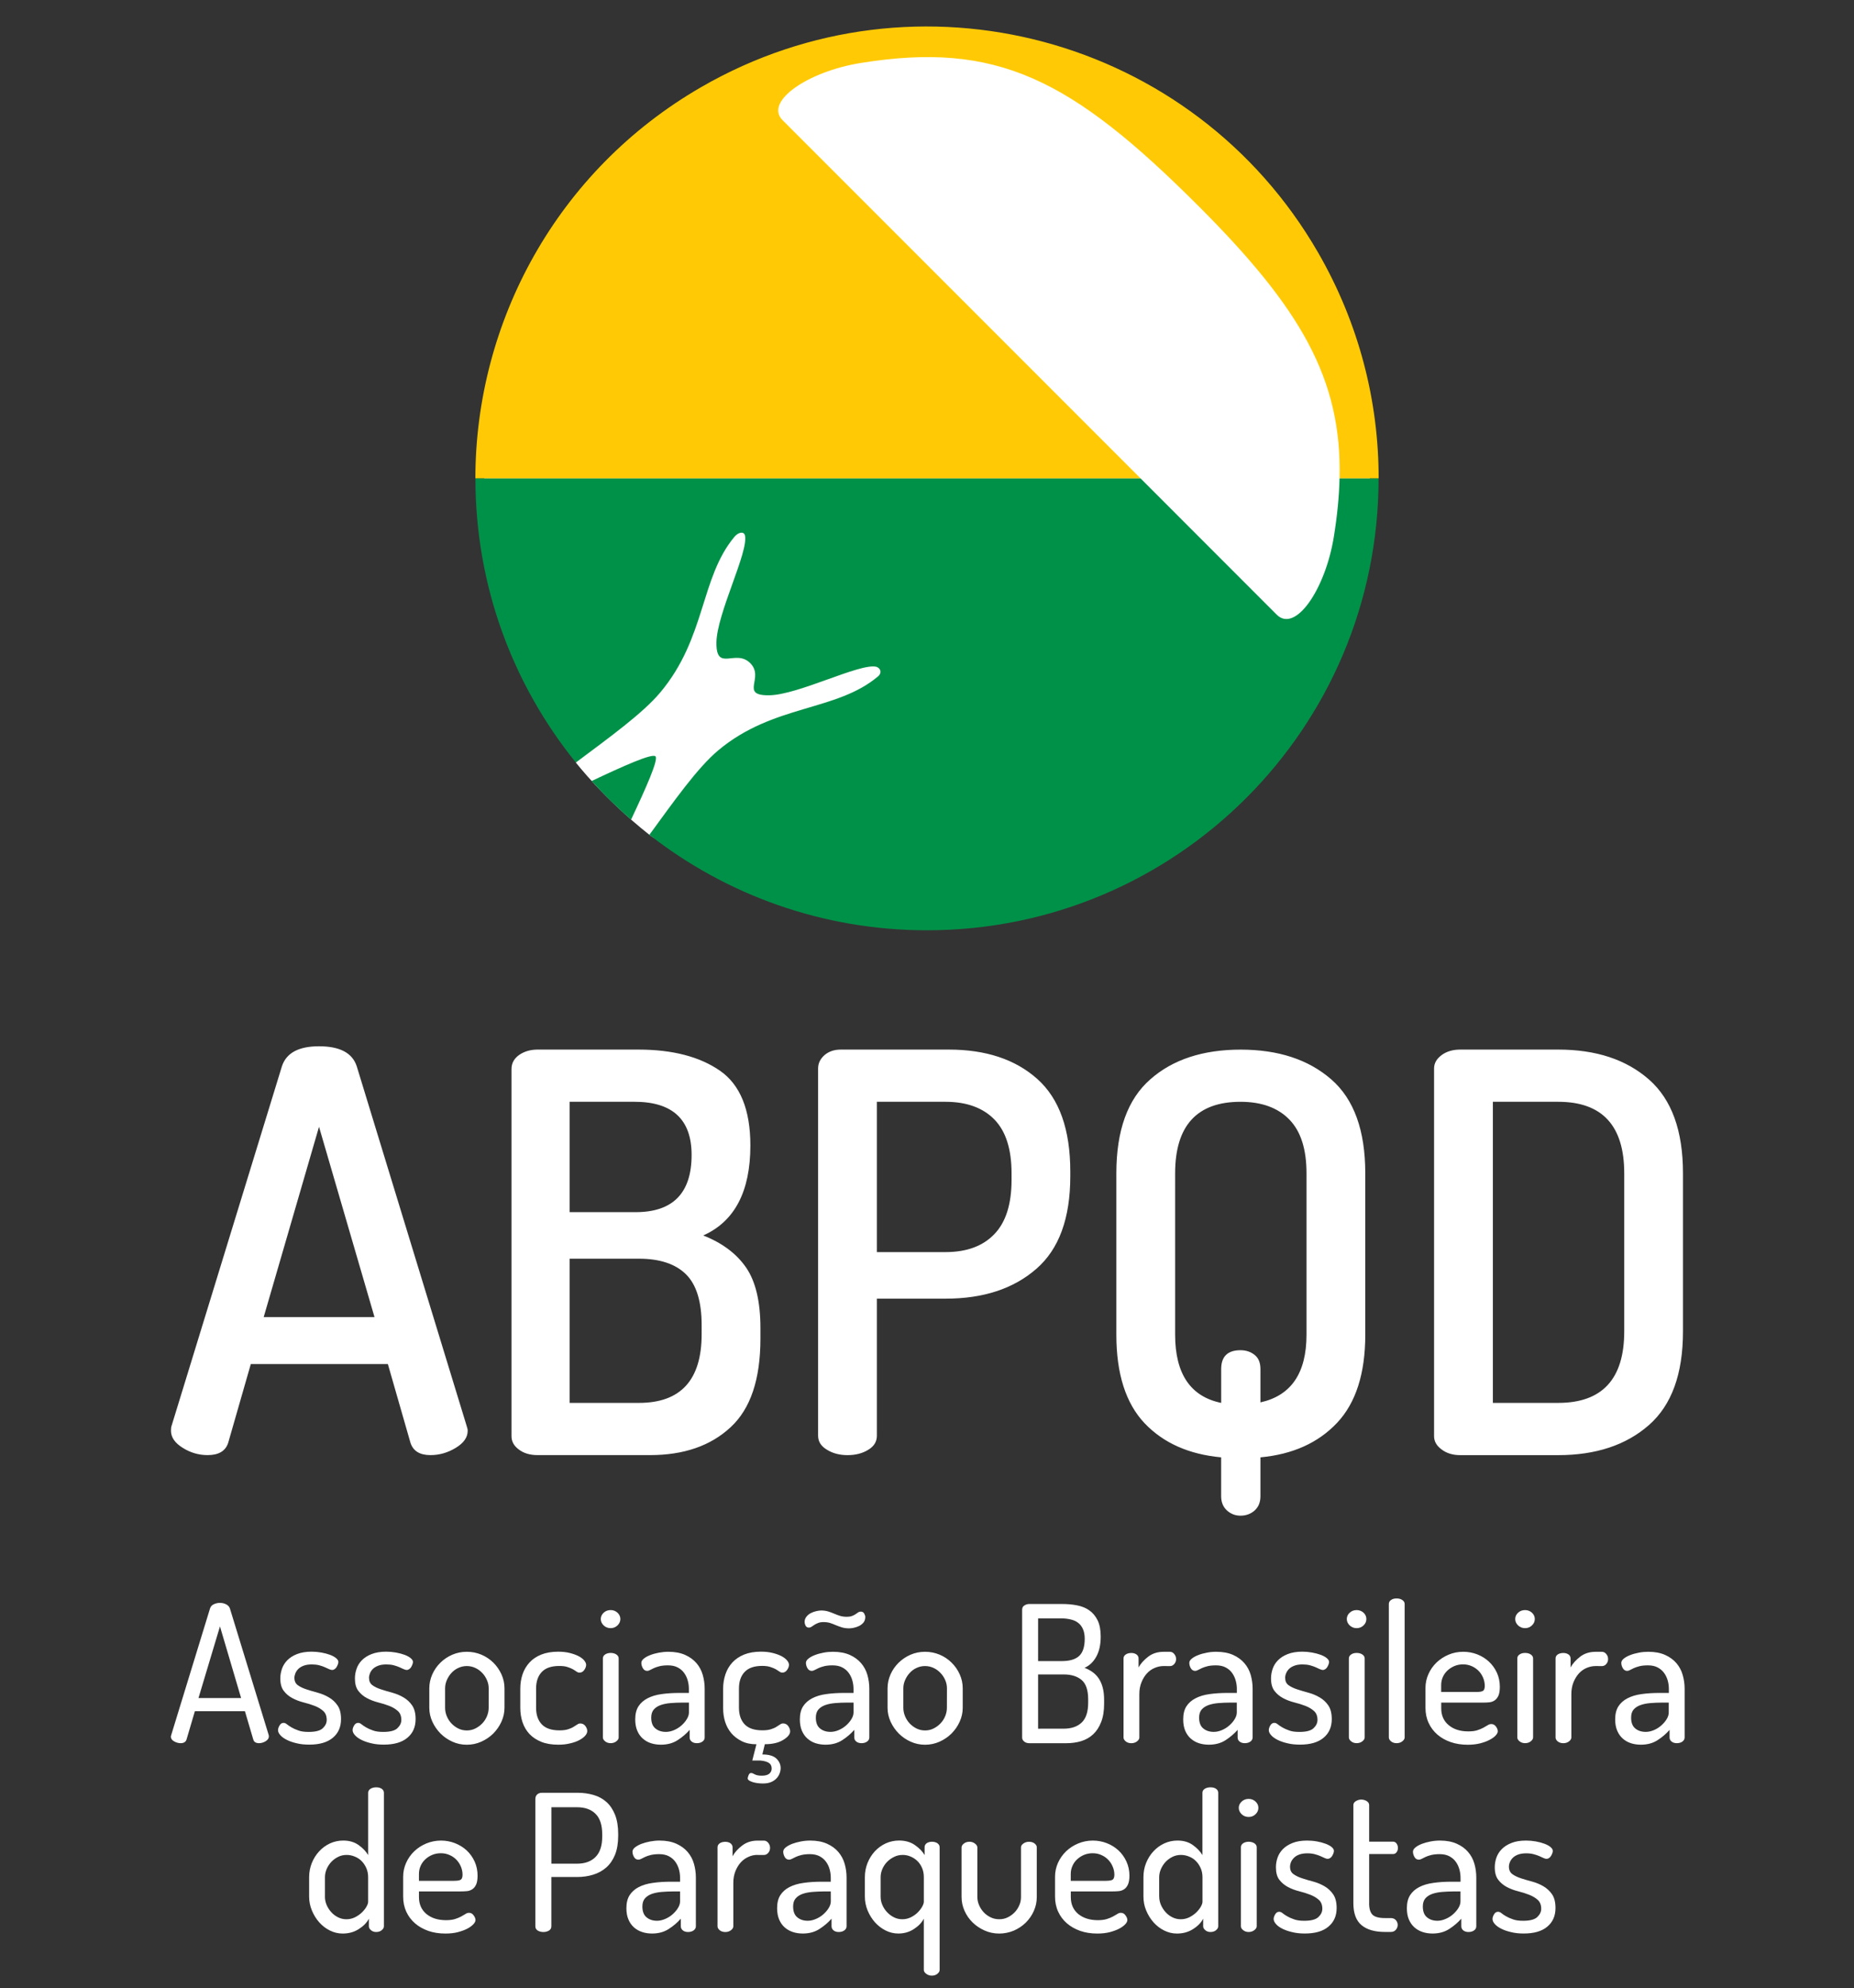
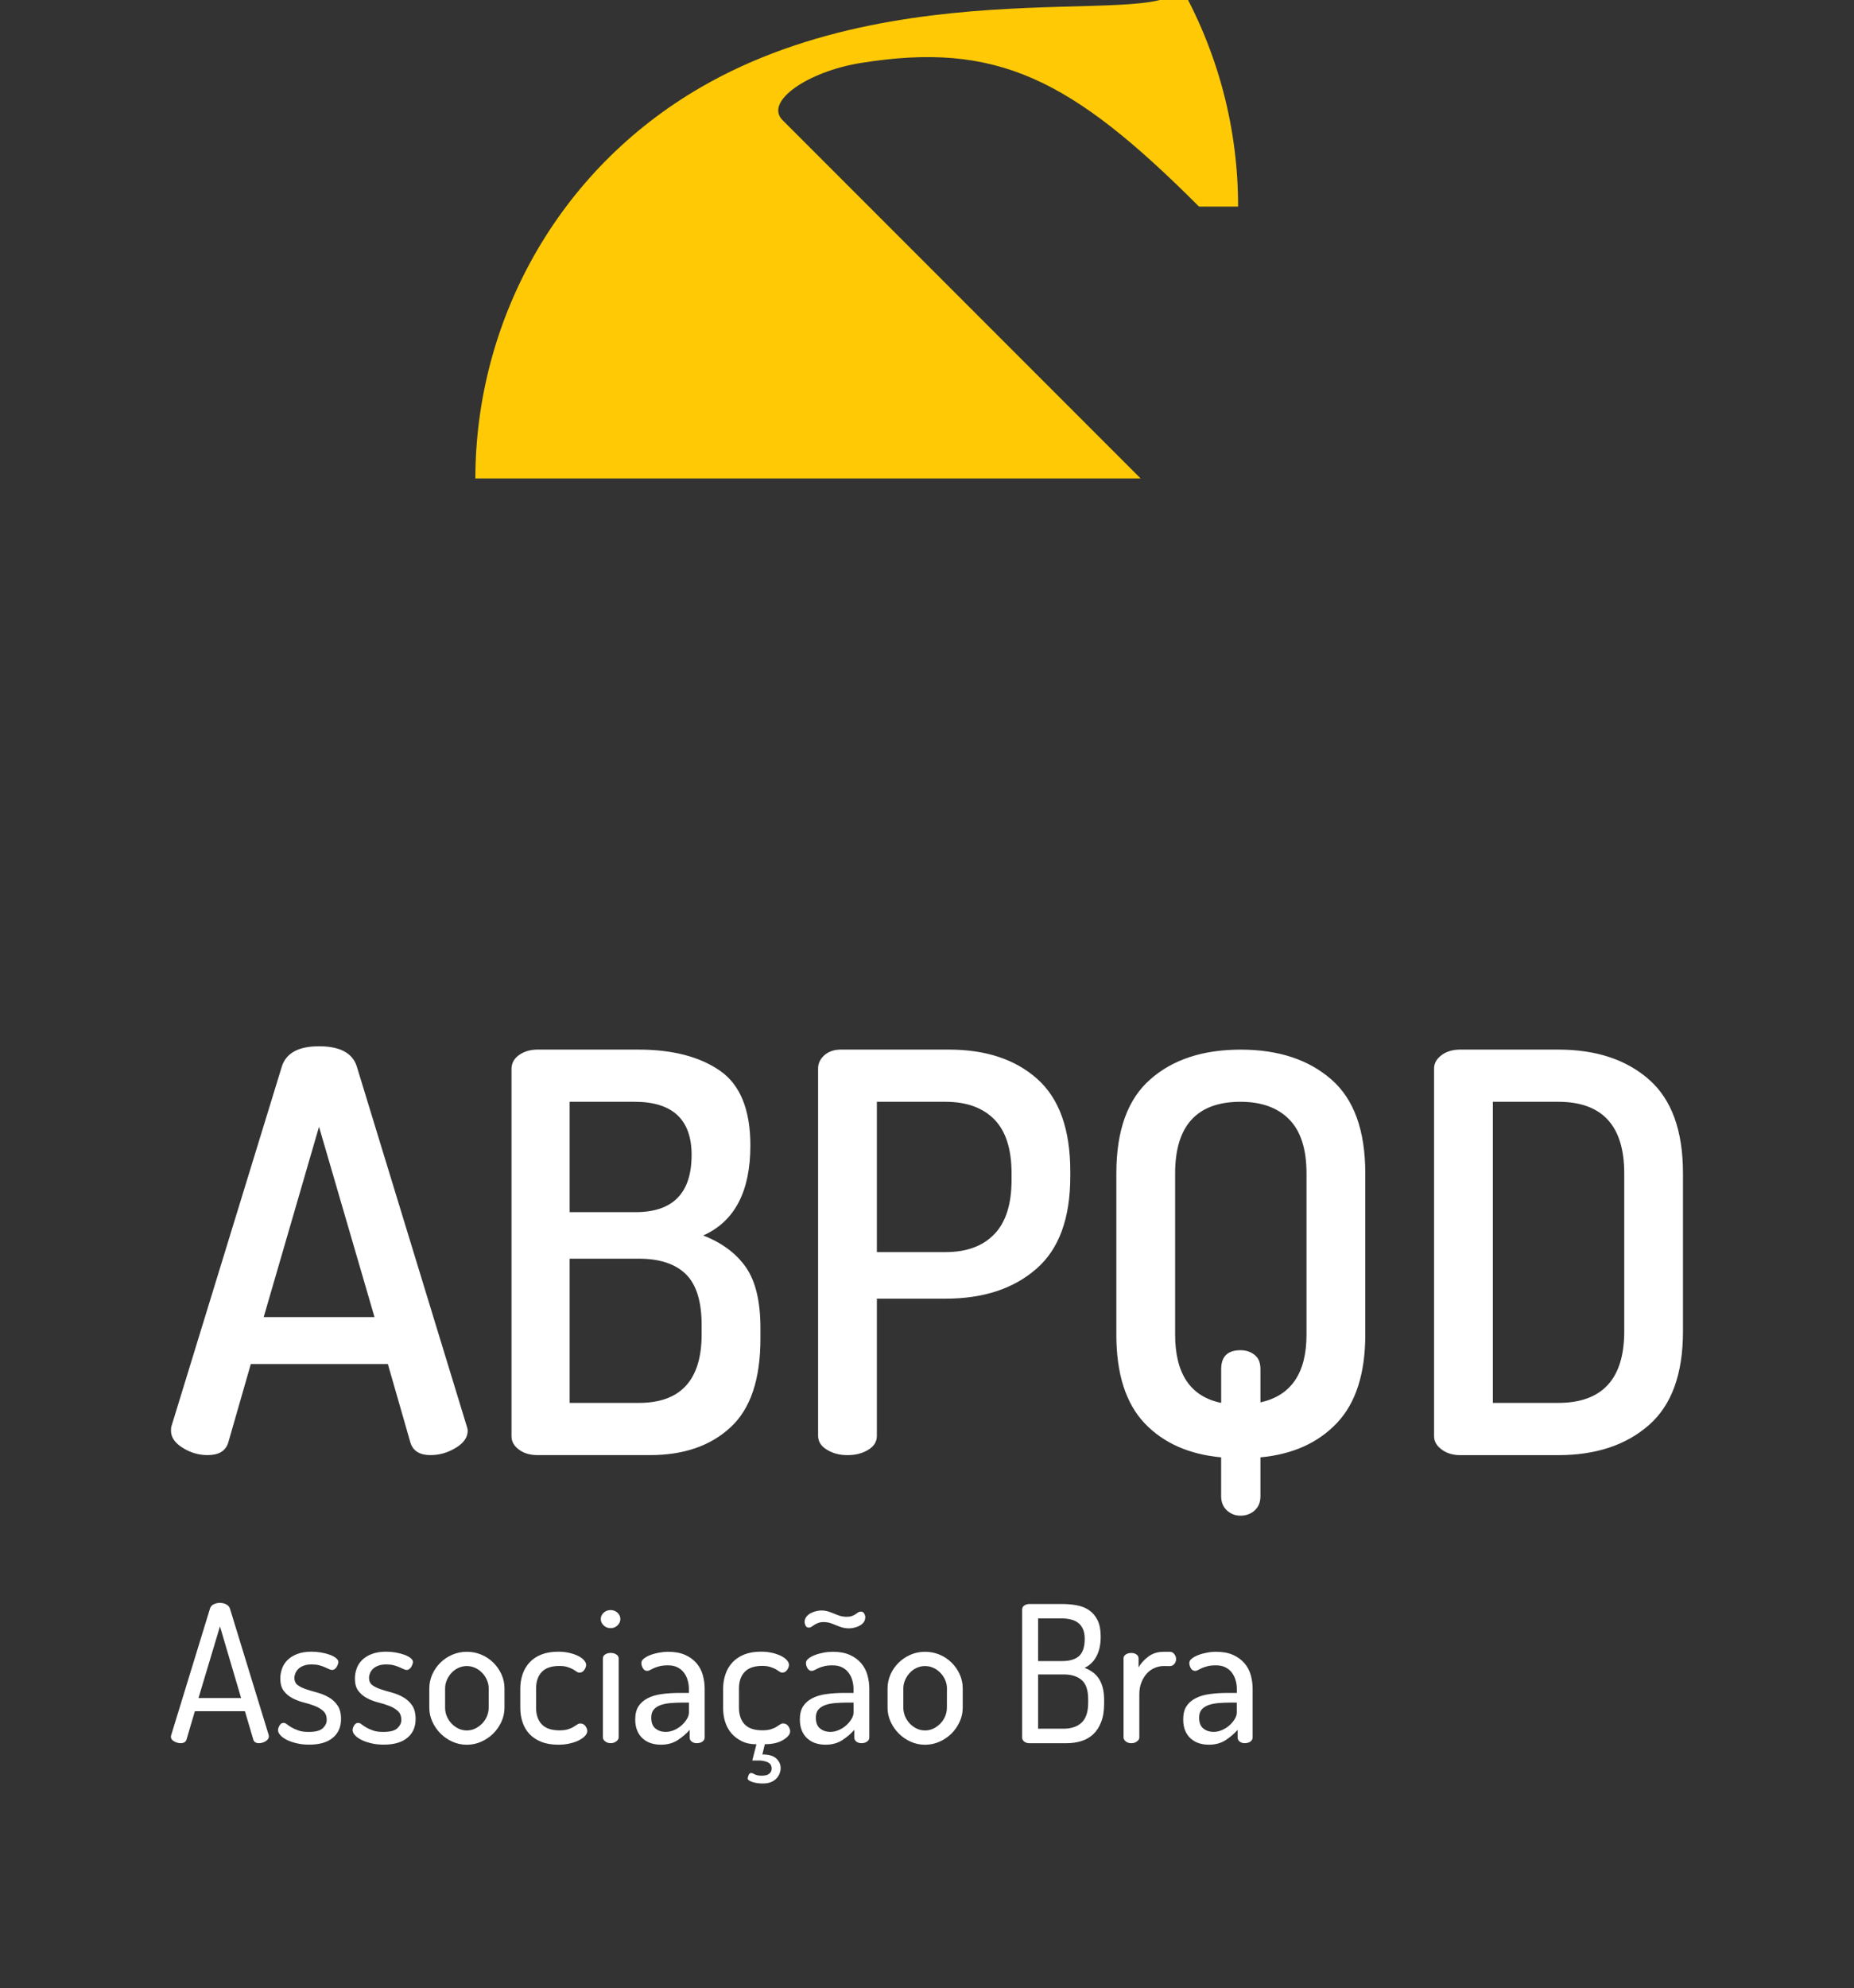
<svg xmlns="http://www.w3.org/2000/svg" version="1.1" id="Camada_1" x="0px" y="0px" width="139.5px" height="149.5px" viewBox="0 0 139.5 149.5" enable-background="new 0 0 139.5 149.5" xml:space="preserve">
  <rect x="0" y="0" width="139.5" height="149.5" fill="#333333" stroke="none" />
-   <path fill="#FFFFFF" d="M69.749,2.658c-18.4,0-33.317,14.917-33.317,33.317c0,7.857,2.726,15.073,7.276,20.77l-0.379,0.593  c0,0,2.096,2.721,5.532,5.436c0.674,0.533,1.386,0.708,2.067,0.691c5.355,3.674,11.835,5.827,18.821,5.827  c18.4,0,33.317-14.917,33.317-33.317S88.149,2.658,69.749,2.658z" />
  <g>
    <g>
-       <path fill="#FFCA05" d="M52.762,6.549C41.87,12.837,35.778,24.244,35.768,35.975H85.82L58.886,9.041    c-1.409-1.408,1.91-3.664,5.861-4.302C75,3.084,80.585,5.899,90.218,15.534c7.612,7.611,10.757,12.944,10.575,20.441h2.939    c0.006-5.774-1.461-11.628-4.558-16.989C89.792,2.734,69.012-2.834,52.762,6.549" />
-       <path fill="#009148" d="M44.516,58.728c0.929,1.028,1.919,2.001,2.965,2.91c1.116-2.367,2.079-4.523,1.838-4.765    C49.074,56.629,46.897,57.604,44.516,58.728 M35.772,35.975c0,8.094,2.832,15.526,7.557,21.363    c2.526-1.891,5.031-3.693,6.357-5.275c3.443-4.113,2.987-8.59,5.572-11.694c0.269-0.322,0.685-0.452,0.792-0.122    c0.303,1.234-2.125,5.887-2.144,8.085c-0.018,2.234,1.44,0.43,2.543,1.532c1.103,1.103-0.826,2.438,1.408,2.419    c2.199-0.018,6.852-2.445,8.085-2.144c0.33,0.115,0.426,0.464,0.135,0.712c-3.135,2.664-7.879,2.092-12.032,5.57    c-1.571,1.315-3.332,3.822-5.184,6.353c5.762,4.498,13.012,7.179,20.888,7.179c18.765,0,33.978-15.212,33.978-33.978h-2.935    c-0.034,1.378-0.179,2.83-0.429,4.382c-0.639,3.951-2.893,7.27-4.303,5.861L85.82,35.975H35.772z" />
+       <path fill="#FFCA05" d="M52.762,6.549C41.87,12.837,35.778,24.244,35.768,35.975H85.82L58.886,9.041    c-1.409-1.408,1.91-3.664,5.861-4.302C75,3.084,80.585,5.899,90.218,15.534h2.939    c0.006-5.774-1.461-11.628-4.558-16.989C89.792,2.734,69.012-2.834,52.762,6.549" />
    </g>
    <path fill="#FFFFFF" d="M112.328,105.491h4.918c3.311,0,4.966-1.798,4.966-5.38V88.229c0-3.582-1.655-5.379-4.966-5.379h-4.918   V105.491z M107.904,107.998V80.342c0-0.39,0.188-0.721,0.568-1.005c0.365-0.271,0.84-0.413,1.396-0.413h7.378   c2.837,0,5.107,0.744,6.822,2.246c1.714,1.502,2.564,3.855,2.564,7.059v11.883c0,3.205-0.854,5.548-2.564,7.049   c-1.715,1.502-3.985,2.259-6.822,2.259h-7.378c-0.556,0-1.028-0.144-1.396-0.426C108.096,108.719,107.904,108.389,107.904,107.998z    M88.42,100.359c0,2.943,1.157,4.658,3.465,5.132v-2.541c0-0.947,0.485-1.421,1.454-1.421c0.413,0,0.769,0.119,1.063,0.354   c0.297,0.235,0.437,0.593,0.437,1.063v2.507c2.308-0.511,3.466-2.199,3.466-5.097V88.229c0-1.81-0.426-3.154-1.289-4.043   c-0.861-0.887-2.092-1.336-3.677-1.336c-3.276,0-4.919,1.797-4.919,5.379V100.359z M83.997,100.359V88.229   c0-3.228,0.853-5.58,2.556-7.068c1.688-1.49,3.961-2.234,6.799-2.234c2.824,0,5.097,0.744,6.812,2.234   c1.713,1.488,2.563,3.843,2.563,7.068v12.133c0,2.918-0.709,5.132-2.127,6.634c-1.418,1.501-3.334,2.364-5.761,2.59v2.921   c0,0.448-0.14,0.805-0.437,1.075c-0.295,0.261-0.65,0.39-1.063,0.39c-0.392,0-0.723-0.129-1.019-0.39   c-0.293-0.271-0.438-0.627-0.438-1.075v-2.921c-2.426-0.226-4.34-1.076-5.76-2.565C84.707,105.525,83.997,103.305,83.997,100.359z    M65.978,94.152h5.167c1.584,0,2.814-0.449,3.681-1.36c0.86-0.897,1.286-2.258,1.286-4.067v-0.496c0-1.81-0.426-3.154-1.286-4.043   c-0.864-0.887-2.097-1.336-3.681-1.336h-5.167V94.152z M61.556,107.963V80.342c0-0.39,0.165-0.721,0.485-1.005   c0.319-0.271,0.721-0.413,1.217-0.413h8.135c2.778,0,5.002,0.732,6.658,2.211c1.655,1.479,2.481,3.795,2.481,6.965v0.342   c0,3.168-0.851,5.498-2.565,6.978c-1.713,1.49-3.984,2.233-6.822,2.233h-5.167v10.312c0,0.438-0.212,0.792-0.65,1.053   c-0.437,0.271-0.958,0.401-1.561,0.401c-0.579,0-1.1-0.13-1.536-0.401C61.78,108.755,61.556,108.4,61.556,107.963z M42.862,91.148   h4.966c2.803,0,4.21-1.433,4.21-4.303c0-2.66-1.432-3.996-4.292-3.996h-4.884V91.148z M42.862,105.491h5.215   c3.145,0,4.717-1.726,4.717-5.167V99.65c0-1.773-0.39-3.051-1.182-3.832c-0.792-0.779-1.975-1.17-3.535-1.17h-5.215V105.491z    M38.487,107.998V80.391c0-0.451,0.201-0.805,0.592-1.076c0.391-0.262,0.839-0.391,1.371-0.391h7.592   c2.554,0,4.599,0.531,6.124,1.584s2.294,2.934,2.294,5.627c0,3.454-1.183,5.713-3.547,6.766c1.418,0.557,2.494,1.358,3.216,2.399   c0.721,1.04,1.088,2.563,1.088,4.563v0.793c0,3.062-0.745,5.283-2.247,6.668c-1.501,1.395-3.521,2.093-6.054,2.093H40.45   c-0.579,0-1.052-0.142-1.419-0.426C38.665,108.719,38.487,108.389,38.487,107.998z M19.842,99.036h8.336l-4.174-14.308   L19.842,99.036z M12.865,107.585c0-0.166,0.013-0.296,0.048-0.38l8.3-27.027c0.331-1.007,1.266-1.503,2.791-1.503   c1.561,0,2.507,0.496,2.838,1.503l8.265,27.027c0.059,0.166,0.083,0.296,0.083,0.38c0,0.496-0.296,0.922-0.899,1.287   c-0.604,0.366-1.229,0.545-1.903,0.545c-0.804,0-1.301-0.308-1.502-0.923l-1.702-5.924H18.872l-1.703,5.924   c-0.2,0.615-0.709,0.923-1.548,0.923c-0.663,0-1.289-0.179-1.869-0.545C13.161,108.507,12.865,108.081,12.865,107.585z" />
    <path fill="#FFFFFF" d="M93.061,128.027h-0.502c-0.306,0-0.599,0.015-0.881,0.037c-0.281,0.023-0.529,0.074-0.744,0.149   c-0.213,0.078-0.388,0.188-0.516,0.334c-0.13,0.149-0.193,0.354-0.193,0.612c0,0.371,0.104,0.643,0.314,0.814   c0.211,0.172,0.473,0.256,0.786,0.256c0.2,0,0.405-0.043,0.614-0.133c0.213-0.09,0.398-0.209,0.561-0.352   c0.163-0.145,0.298-0.301,0.402-0.475c0.104-0.17,0.158-0.338,0.158-0.502V128.027L93.061,128.027z M91.514,124.206   c0.495,0,0.918,0.081,1.268,0.237s0.632,0.365,0.851,0.621c0.222,0.258,0.38,0.554,0.476,0.888c0.093,0.337,0.142,0.677,0.142,1.03   v3.668c0,0.121-0.056,0.227-0.164,0.306c-0.112,0.081-0.251,0.123-0.425,0.123c-0.16,0-0.292-0.04-0.393-0.123   c-0.101-0.079-0.147-0.185-0.147-0.306v-0.572c-0.252,0.285-0.552,0.545-0.903,0.773c-0.354,0.229-0.773,0.342-1.261,0.342   c-0.265,0-0.517-0.037-0.75-0.112c-0.235-0.076-0.438-0.194-0.617-0.353c-0.178-0.156-0.313-0.355-0.417-0.595   c-0.098-0.239-0.146-0.521-0.146-0.845c0-0.4,0.078-0.727,0.242-0.98c0.16-0.252,0.392-0.455,0.688-0.606   c0.295-0.153,0.648-0.261,1.059-0.315c0.411-0.058,0.867-0.086,1.36-0.086h0.688v-0.3c0-0.209-0.028-0.421-0.086-0.628   c-0.058-0.212-0.148-0.404-0.272-0.574c-0.123-0.173-0.285-0.311-0.486-0.416c-0.2-0.104-0.444-0.156-0.731-0.156   c-0.245,0-0.457,0.021-0.627,0.063c-0.172,0.044-0.316,0.091-0.43,0.144c-0.117,0.053-0.209,0.1-0.289,0.143   c-0.076,0.043-0.146,0.066-0.213,0.066c-0.144,0-0.253-0.068-0.332-0.201c-0.074-0.135-0.111-0.267-0.111-0.401   c0-0.114,0.062-0.22,0.188-0.321c0.124-0.101,0.284-0.189,0.479-0.264c0.195-0.078,0.41-0.137,0.652-0.182   C91.033,124.227,91.271,124.206,91.514,124.206z M87.547,125.279c-0.23,0-0.454,0.05-0.672,0.144   c-0.223,0.093-0.414,0.231-0.582,0.415c-0.167,0.182-0.302,0.403-0.406,0.666c-0.107,0.262-0.16,0.557-0.16,0.881v3.268   c0,0.102-0.058,0.201-0.178,0.293c-0.117,0.09-0.26,0.135-0.421,0.135c-0.172,0-0.312-0.045-0.423-0.135   c-0.112-0.092-0.167-0.191-0.167-0.293v-5.944c0-0.125,0.055-0.224,0.167-0.3c0.109-0.075,0.251-0.113,0.423-0.113   c0.149,0,0.282,0.038,0.386,0.113c0.104,0.076,0.155,0.178,0.155,0.3v0.674c0.163-0.296,0.405-0.563,0.728-0.81   c0.317-0.243,0.705-0.365,1.15-0.365h0.487c0.123,0,0.231,0.057,0.321,0.167c0.092,0.11,0.137,0.235,0.137,0.378   c0,0.145-0.045,0.268-0.137,0.373c-0.09,0.104-0.198,0.156-0.321,0.156L87.547,125.279L87.547,125.279z M78.109,124.906h1.789   c0.582,0,1.017-0.127,1.299-0.385c0.279-0.26,0.42-0.688,0.42-1.291c0-0.285-0.043-0.523-0.131-0.723   c-0.084-0.195-0.203-0.354-0.356-0.471c-0.149-0.122-0.339-0.208-0.56-0.258c-0.219-0.055-0.455-0.082-0.715-0.082h-1.746V124.906z    M80.043,129.988c0.57,0,1.02-0.153,1.348-0.463c0.325-0.311,0.486-0.807,0.486-1.496v-0.243c0-0.688-0.161-1.173-0.486-1.454   c-0.328-0.279-0.775-0.422-1.348-0.422h-1.934v4.08L80.043,129.988L80.043,129.988z M76.909,121.044   c0-0.147,0.056-0.254,0.171-0.323c0.115-0.074,0.238-0.107,0.37-0.107h2.464c0.395,0,0.766,0.031,1.119,0.1   c0.352,0.066,0.656,0.189,0.921,0.371c0.265,0.184,0.473,0.432,0.633,0.753c0.155,0.317,0.233,0.729,0.233,1.224   c0,0.604-0.109,1.104-0.328,1.502c-0.221,0.402-0.516,0.686-0.889,0.848c0.221,0.084,0.42,0.189,0.602,0.32   c0.184,0.129,0.336,0.289,0.468,0.481c0.124,0.188,0.228,0.416,0.298,0.685c0.071,0.267,0.106,0.582,0.106,0.945v0.258   c0,0.545-0.072,1.008-0.224,1.389c-0.147,0.383-0.349,0.689-0.602,0.924c-0.251,0.234-0.548,0.402-0.895,0.511   c-0.344,0.104-0.717,0.156-1.113,0.156H77.45c-0.16,0-0.292-0.043-0.394-0.13c-0.101-0.086-0.147-0.184-0.147-0.288V121.044z    M71.251,126.954c0-0.21-0.042-0.415-0.128-0.615c-0.085-0.2-0.204-0.381-0.354-0.536c-0.148-0.158-0.32-0.287-0.521-0.38   c-0.201-0.094-0.417-0.144-0.647-0.144c-0.229,0-0.443,0.05-0.643,0.144c-0.2,0.093-0.373,0.222-0.514,0.38   c-0.143,0.155-0.259,0.336-0.345,0.536s-0.13,0.404-0.13,0.615v1.461c0,0.222,0.044,0.431,0.13,0.64   c0.085,0.203,0.203,0.385,0.35,0.543c0.151,0.157,0.321,0.282,0.516,0.379c0.196,0.096,0.407,0.144,0.636,0.144   c0.23,0,0.443-0.047,0.638-0.144s0.369-0.222,0.521-0.379c0.151-0.158,0.273-0.34,0.356-0.543c0.087-0.209,0.131-0.418,0.131-0.64   L71.251,126.954L71.251,126.954z M69.604,124.206c0.383,0,0.744,0.071,1.089,0.214s0.645,0.344,0.9,0.596   c0.26,0.254,0.467,0.547,0.616,0.881c0.153,0.334,0.229,0.687,0.229,1.059v1.461c0,0.363-0.076,0.712-0.229,1.046   c-0.149,0.335-0.356,0.63-0.616,0.892c-0.257,0.256-0.557,0.459-0.9,0.612c-0.346,0.154-0.707,0.229-1.089,0.229   s-0.741-0.075-1.081-0.229c-0.34-0.151-0.636-0.356-0.895-0.612c-0.258-0.26-0.463-0.557-0.617-0.892   c-0.152-0.334-0.229-0.681-0.229-1.046v-1.461c0-0.361,0.075-0.71,0.222-1.045c0.147-0.334,0.353-0.628,0.61-0.881   c0.257-0.252,0.557-0.454,0.894-0.602C68.849,124.281,69.212,124.206,69.604,124.206z M61.958,121.973   c-0.152,0-0.284,0.021-0.395,0.065c-0.109,0.043-0.204,0.088-0.287,0.142c-0.08,0.055-0.152,0.102-0.214,0.145   s-0.126,0.064-0.192,0.064c-0.125,0-0.21-0.052-0.258-0.15c-0.047-0.102-0.072-0.189-0.072-0.266c0-0.154,0.046-0.287,0.135-0.4   c0.089-0.116,0.2-0.206,0.328-0.272c0.131-0.067,0.265-0.118,0.409-0.149c0.143-0.033,0.267-0.051,0.372-0.051   c0.189,0,0.366,0.025,0.522,0.071c0.158,0.048,0.309,0.104,0.452,0.166c0.142,0.062,0.291,0.117,0.443,0.166   c0.153,0.045,0.325,0.071,0.517,0.071c0.15,0,0.281-0.021,0.385-0.059c0.105-0.039,0.196-0.084,0.272-0.137   s0.142-0.098,0.199-0.138c0.06-0.034,0.12-0.056,0.188-0.056c0.125,0,0.211,0.051,0.265,0.149c0.052,0.101,0.079,0.187,0.079,0.252   c0,0.17-0.046,0.312-0.135,0.422c-0.093,0.109-0.202,0.193-0.33,0.259c-0.129,0.061-0.261,0.106-0.394,0.135   c-0.135,0.027-0.248,0.043-0.346,0.043c-0.208,0-0.392-0.025-0.55-0.072c-0.158-0.051-0.309-0.104-0.453-0.164   c-0.142-0.064-0.288-0.118-0.436-0.167C62.319,121.997,62.148,121.973,61.958,121.973z M64.222,128.027H63.72   c-0.306,0-0.601,0.015-0.883,0.037c-0.281,0.023-0.529,0.074-0.743,0.149c-0.214,0.078-0.388,0.188-0.515,0.334   c-0.129,0.149-0.193,0.354-0.193,0.612c0,0.371,0.104,0.643,0.316,0.814c0.209,0.172,0.472,0.256,0.786,0.256   c0.2,0,0.405-0.043,0.616-0.133c0.21-0.09,0.398-0.209,0.559-0.352c0.163-0.145,0.298-0.301,0.401-0.475   c0.105-0.17,0.159-0.338,0.159-0.502L64.222,128.027L64.222,128.027z M62.674,124.206c0.497,0,0.92,0.081,1.269,0.237   c0.349,0.156,0.632,0.365,0.85,0.621c0.22,0.258,0.379,0.554,0.474,0.888c0.094,0.337,0.142,0.677,0.142,1.03v3.668   c0,0.121-0.054,0.227-0.165,0.306c-0.109,0.081-0.25,0.123-0.422,0.123c-0.161,0-0.294-0.04-0.394-0.123   c-0.1-0.079-0.151-0.185-0.151-0.306v-0.572c-0.248,0.285-0.548,0.545-0.901,0.773c-0.353,0.229-0.774,0.342-1.26,0.342   c-0.267,0-0.517-0.037-0.752-0.112c-0.233-0.076-0.438-0.194-0.615-0.353c-0.177-0.156-0.314-0.355-0.416-0.595   c-0.1-0.239-0.149-0.521-0.149-0.845c0-0.4,0.081-0.727,0.244-0.98c0.162-0.252,0.393-0.455,0.687-0.606   c0.296-0.153,0.648-0.261,1.059-0.315c0.411-0.058,0.863-0.086,1.36-0.086h0.688v-0.3c0-0.209-0.029-0.421-0.086-0.628   c-0.057-0.212-0.149-0.404-0.273-0.574c-0.124-0.173-0.286-0.311-0.487-0.416c-0.2-0.104-0.444-0.156-0.731-0.156   c-0.247,0-0.459,0.021-0.628,0.063c-0.174,0.044-0.315,0.091-0.431,0.144c-0.115,0.053-0.209,0.1-0.286,0.143   c-0.079,0.043-0.148,0.066-0.216,0.066c-0.143,0-0.252-0.068-0.329-0.201c-0.078-0.135-0.114-0.267-0.114-0.401   c0-0.114,0.061-0.22,0.188-0.321c0.123-0.101,0.282-0.189,0.478-0.264c0.197-0.078,0.412-0.137,0.651-0.182   C62.194,124.227,62.434,124.206,62.674,124.206z M59.452,130.191c0,0.215-0.174,0.431-0.522,0.643   c-0.348,0.216-0.809,0.322-1.382,0.322l-0.186,0.771c0.486,0,0.838,0.105,1.053,0.307c0.214,0.209,0.323,0.445,0.323,0.719   c0,0.131-0.028,0.266-0.08,0.406c-0.053,0.141-0.132,0.264-0.237,0.373c-0.104,0.111-0.241,0.205-0.408,0.274   c-0.167,0.07-0.371,0.104-0.61,0.104c-0.104,0-0.224-0.004-0.357-0.021c-0.134-0.015-0.255-0.038-0.372-0.071   c-0.114-0.033-0.211-0.074-0.293-0.123c-0.081-0.049-0.122-0.104-0.122-0.17c0-0.049,0.022-0.127,0.065-0.238   c0.043-0.108,0.106-0.166,0.192-0.166c0.068,0,0.161,0.035,0.28,0.105c0.119,0.063,0.293,0.098,0.522,0.098   c0.258,0,0.446-0.051,0.567-0.152c0.118-0.104,0.179-0.23,0.179-0.385c0-0.195-0.075-0.34-0.223-0.432   c-0.148-0.09-0.355-0.147-0.623-0.17h-0.615l0.313-1.224c-0.431,0-0.801-0.079-1.115-0.238c-0.314-0.159-0.575-0.358-0.782-0.604   c-0.204-0.245-0.357-0.526-0.459-0.846c-0.1-0.318-0.15-0.67-0.15-1.043v-1.438c0-0.387,0.058-0.747,0.172-1.088   c0.114-0.342,0.289-0.637,0.522-0.893c0.234-0.252,0.529-0.451,0.888-0.598c0.358-0.143,0.781-0.216,1.269-0.216   c0.315,0,0.602,0.032,0.859,0.094c0.257,0.062,0.479,0.142,0.666,0.235c0.186,0.097,0.33,0.203,0.43,0.324   c0.1,0.119,0.149,0.229,0.149,0.336c0,0.123-0.047,0.252-0.142,0.387c-0.096,0.134-0.216,0.201-0.359,0.201   c-0.076,0-0.148-0.029-0.221-0.082c-0.073-0.051-0.163-0.108-0.272-0.174c-0.109-0.06-0.245-0.115-0.406-0.168   c-0.163-0.055-0.369-0.082-0.617-0.082c-0.593,0-1.031,0.15-1.319,0.455c-0.286,0.299-0.428,0.717-0.428,1.25v1.434   c0,0.535,0.142,0.949,0.428,1.255c0.288,0.301,0.73,0.45,1.333,0.45c0.257,0,0.469-0.026,0.637-0.078   c0.166-0.053,0.306-0.112,0.415-0.182c0.111-0.066,0.202-0.127,0.278-0.178c0.077-0.054,0.152-0.08,0.229-0.08   c0.162,0,0.292,0.067,0.387,0.196C59.404,129.928,59.452,130.062,59.452,130.191z M51.835,128.027h-0.501   c-0.305,0-0.599,0.015-0.882,0.037c-0.281,0.023-0.53,0.074-0.744,0.149c-0.214,0.078-0.387,0.188-0.514,0.334   C49.063,128.697,49,128.902,49,129.16c0,0.371,0.105,0.643,0.316,0.814c0.209,0.172,0.471,0.256,0.786,0.256   c0.2,0,0.405-0.043,0.616-0.133c0.21-0.09,0.396-0.209,0.56-0.352c0.162-0.145,0.296-0.301,0.4-0.475   c0.106-0.17,0.159-0.338,0.159-0.502v-0.744h-0.002V128.027z M50.287,124.206c0.497,0,0.918,0.081,1.268,0.237   c0.35,0.156,0.633,0.365,0.853,0.621c0.22,0.258,0.377,0.554,0.471,0.888c0.095,0.337,0.143,0.677,0.143,1.03v3.668   c0,0.121-0.054,0.227-0.165,0.306c-0.109,0.081-0.25,0.123-0.422,0.123c-0.163,0-0.294-0.04-0.394-0.123   c-0.101-0.079-0.15-0.185-0.15-0.306v-0.572c-0.247,0.285-0.549,0.545-0.902,0.773c-0.353,0.229-0.772,0.342-1.26,0.342   c-0.268,0-0.517-0.037-0.751-0.112c-0.235-0.076-0.44-0.194-0.617-0.353c-0.177-0.156-0.314-0.355-0.415-0.595   c-0.1-0.239-0.15-0.521-0.15-0.845c0-0.4,0.082-0.727,0.243-0.98c0.163-0.252,0.394-0.455,0.688-0.606   c0.297-0.153,0.65-0.261,1.059-0.315c0.41-0.058,0.864-0.086,1.361-0.086h0.687v-0.3c0-0.209-0.027-0.421-0.085-0.628   c-0.058-0.212-0.148-0.404-0.272-0.574c-0.124-0.173-0.286-0.311-0.487-0.416c-0.199-0.104-0.443-0.156-0.729-0.156   c-0.247,0-0.459,0.021-0.628,0.063c-0.173,0.044-0.315,0.091-0.431,0.144c-0.115,0.053-0.209,0.1-0.287,0.143   c-0.077,0.043-0.147,0.066-0.214,0.066c-0.143,0-0.253-0.068-0.33-0.201c-0.076-0.135-0.114-0.267-0.114-0.401   c0-0.114,0.063-0.22,0.186-0.321c0.125-0.101,0.285-0.189,0.479-0.264c0.196-0.078,0.413-0.137,0.652-0.182   C49.812,124.23,50.05,124.206,50.287,124.206z M45.948,121.07c0.2,0,0.373,0.068,0.516,0.199c0.142,0.135,0.214,0.293,0.214,0.474   c0,0.18-0.073,0.341-0.214,0.479c-0.143,0.137-0.316,0.207-0.516,0.207c-0.209,0-0.387-0.07-0.528-0.207   c-0.144-0.14-0.216-0.299-0.216-0.479s0.073-0.339,0.216-0.474C45.562,121.137,45.739,121.07,45.948,121.07z M45.948,124.293   c0.162,0,0.304,0.035,0.423,0.113s0.179,0.176,0.179,0.301v5.941c0,0.104-0.06,0.203-0.179,0.295   c-0.119,0.091-0.261,0.135-0.423,0.135c-0.162,0-0.301-0.044-0.414-0.135c-0.114-0.092-0.171-0.191-0.171-0.295v-5.941   c0-0.126,0.057-0.227,0.171-0.301C45.647,124.332,45.786,124.293,45.948,124.293z M42.011,131.193c-0.497,0-0.924-0.07-1.282-0.215   c-0.356-0.144-0.654-0.338-0.887-0.586c-0.234-0.25-0.408-0.543-0.524-0.884c-0.114-0.338-0.17-0.7-0.17-1.095v-1.432   c0-0.381,0.056-0.742,0.17-1.082c0.116-0.34,0.291-0.633,0.524-0.889c0.232-0.253,0.53-0.451,0.887-0.595   c0.358-0.142,0.782-0.215,1.269-0.215c0.314,0,0.602,0.03,0.858,0.093c0.257,0.062,0.48,0.143,0.668,0.237   c0.185,0.096,0.328,0.202,0.427,0.321c0.1,0.119,0.151,0.231,0.151,0.338c0,0.125-0.048,0.252-0.142,0.388   c-0.095,0.133-0.215,0.198-0.358,0.198c-0.076,0-0.15-0.026-0.223-0.078c-0.072-0.055-0.162-0.109-0.272-0.176   c-0.109-0.061-0.244-0.115-0.407-0.168c-0.163-0.056-0.367-0.08-0.616-0.08c-0.593,0-1.032,0.147-1.318,0.451   c-0.288,0.299-0.43,0.719-0.43,1.252v1.434c0,0.535,0.142,0.949,0.43,1.254c0.286,0.301,0.73,0.451,1.331,0.451   c0.257,0,0.471-0.027,0.637-0.079c0.168-0.054,0.306-0.112,0.414-0.181c0.111-0.066,0.203-0.127,0.282-0.178   c0.076-0.054,0.152-0.08,0.228-0.08c0.162,0,0.291,0.064,0.387,0.19c0.095,0.132,0.142,0.256,0.142,0.381   c0,0.113-0.052,0.231-0.157,0.351c-0.106,0.121-0.252,0.229-0.444,0.33c-0.189,0.101-0.418,0.184-0.687,0.244   C42.632,131.161,42.336,131.193,42.011,131.193z M36.771,126.954c0-0.21-0.042-0.415-0.13-0.615   c-0.087-0.202-0.202-0.381-0.351-0.536c-0.147-0.158-0.322-0.287-0.522-0.38c-0.2-0.094-0.414-0.144-0.645-0.144   c-0.229,0-0.443,0.05-0.644,0.144c-0.201,0.093-0.373,0.222-0.516,0.38c-0.143,0.155-0.257,0.336-0.344,0.536   c-0.084,0.2-0.129,0.404-0.129,0.615v1.461c0,0.222,0.043,0.431,0.129,0.64c0.085,0.203,0.202,0.385,0.352,0.543   c0.149,0.157,0.32,0.282,0.515,0.379c0.194,0.096,0.408,0.144,0.637,0.144c0.23,0,0.442-0.047,0.637-0.144   c0.195-0.097,0.37-0.222,0.522-0.379c0.153-0.158,0.271-0.34,0.357-0.543c0.086-0.209,0.13-0.418,0.13-0.64L36.771,126.954   L36.771,126.954z M35.123,124.206c0.382,0,0.745,0.071,1.089,0.214c0.343,0.143,0.643,0.344,0.902,0.596   c0.257,0.254,0.461,0.547,0.616,0.881c0.152,0.334,0.229,0.687,0.229,1.059v1.461c0,0.363-0.077,0.712-0.229,1.046   c-0.153,0.335-0.357,0.63-0.616,0.892c-0.259,0.256-0.561,0.459-0.902,0.612c-0.345,0.154-0.707,0.229-1.089,0.229   s-0.742-0.075-1.082-0.229c-0.338-0.151-0.636-0.356-0.893-0.612c-0.257-0.26-0.463-0.557-0.616-0.892   c-0.153-0.334-0.23-0.681-0.23-1.046v-1.461c0-0.361,0.076-0.71,0.222-1.045c0.148-0.334,0.352-0.628,0.609-0.881   c0.257-0.254,0.556-0.454,0.895-0.602C34.367,124.281,34.733,124.206,35.123,124.206z M28.837,130.232   c0.515,0,0.871-0.092,1.066-0.28c0.195-0.185,0.294-0.392,0.294-0.621c0-0.287-0.086-0.511-0.257-0.667   c-0.173-0.156-0.388-0.287-0.646-0.387c-0.256-0.1-0.539-0.188-0.844-0.264c-0.305-0.078-0.585-0.187-0.843-0.324   c-0.259-0.137-0.473-0.318-0.645-0.543c-0.173-0.228-0.257-0.537-0.257-0.937c0-0.242,0.04-0.479,0.123-0.719   c0.08-0.239,0.213-0.455,0.399-0.646c0.187-0.189,0.431-0.348,0.73-0.464c0.3-0.118,0.667-0.182,1.096-0.182   c0.247,0,0.495,0.022,0.736,0.065c0.244,0.043,0.46,0.103,0.652,0.172c0.19,0.071,0.343,0.155,0.459,0.25   c0.115,0.096,0.172,0.191,0.172,0.285c0,0.049-0.012,0.106-0.036,0.174c-0.024,0.066-0.056,0.133-0.092,0.201   c-0.038,0.064-0.088,0.121-0.15,0.164c-0.062,0.041-0.127,0.066-0.193,0.066c-0.067,0-0.145-0.025-0.236-0.066   c-0.091-0.043-0.197-0.091-0.316-0.143c-0.118-0.053-0.26-0.102-0.421-0.145c-0.162-0.043-0.348-0.063-0.56-0.063   c-0.239,0-0.442,0.03-0.608,0.095c-0.167,0.061-0.3,0.143-0.402,0.241c-0.101,0.103-0.173,0.21-0.222,0.331   c-0.047,0.119-0.071,0.23-0.071,0.334c0,0.249,0.085,0.438,0.257,0.561c0.171,0.125,0.389,0.229,0.651,0.313   c0.263,0.086,0.544,0.17,0.845,0.251c0.3,0.081,0.582,0.199,0.845,0.354c0.261,0.152,0.478,0.354,0.651,0.608   c0.171,0.253,0.257,0.593,0.257,1.022c0,0.592-0.205,1.061-0.618,1.403c-0.409,0.345-1.001,0.517-1.773,0.517   c-0.345,0-0.66-0.031-0.946-0.102c-0.287-0.066-0.534-0.152-0.745-0.258c-0.208-0.104-0.371-0.223-0.486-0.354   c-0.114-0.127-0.173-0.252-0.173-0.377c0-0.104,0.037-0.222,0.115-0.352c0.077-0.129,0.176-0.193,0.301-0.193   c0.084,0,0.172,0.035,0.256,0.108c0.085,0.069,0.199,0.147,0.338,0.228c0.137,0.082,0.31,0.16,0.515,0.232   C28.263,130.2,28.523,130.232,28.837,130.232z M23.225,130.232c0.516,0,0.871-0.092,1.065-0.28   c0.196-0.185,0.293-0.392,0.293-0.621c0-0.287-0.084-0.511-0.256-0.667c-0.172-0.156-0.387-0.287-0.644-0.387   c-0.258-0.1-0.54-0.188-0.845-0.264c-0.306-0.078-0.587-0.187-0.844-0.324c-0.258-0.137-0.473-0.318-0.643-0.543   c-0.174-0.228-0.26-0.537-0.26-0.937c0-0.242,0.043-0.479,0.123-0.719c0.082-0.239,0.216-0.455,0.402-0.646   c0.187-0.189,0.43-0.348,0.73-0.464c0.3-0.118,0.667-0.182,1.096-0.182c0.248,0,0.493,0.022,0.736,0.065   c0.244,0.043,0.461,0.103,0.653,0.172c0.189,0.071,0.343,0.155,0.458,0.25c0.114,0.096,0.172,0.191,0.172,0.285   c0,0.049-0.013,0.106-0.035,0.174c-0.024,0.066-0.056,0.133-0.093,0.201c-0.038,0.064-0.088,0.121-0.15,0.164   c-0.062,0.041-0.126,0.066-0.192,0.066c-0.068,0-0.146-0.025-0.237-0.066c-0.09-0.043-0.195-0.091-0.315-0.143   c-0.12-0.053-0.261-0.102-0.421-0.145c-0.162-0.043-0.35-0.063-0.561-0.063c-0.237,0-0.441,0.03-0.608,0.095   c-0.167,0.061-0.3,0.143-0.401,0.241c-0.102,0.103-0.174,0.21-0.223,0.331c-0.047,0.119-0.073,0.23-0.073,0.334   c0,0.249,0.086,0.438,0.259,0.561c0.172,0.125,0.389,0.229,0.651,0.313c0.262,0.086,0.544,0.17,0.844,0.251   c0.3,0.081,0.583,0.199,0.844,0.354c0.263,0.152,0.48,0.354,0.652,0.608c0.174,0.253,0.258,0.593,0.258,1.022   c0,0.592-0.204,1.061-0.616,1.403c-0.411,0.345-1.002,0.517-1.775,0.517c-0.345,0-0.66-0.031-0.947-0.102   c-0.287-0.066-0.534-0.152-0.743-0.258c-0.21-0.104-0.373-0.223-0.488-0.354c-0.113-0.127-0.171-0.252-0.171-0.377   c0-0.104,0.039-0.222,0.115-0.352c0.077-0.129,0.177-0.193,0.299-0.193c0.086,0,0.173,0.035,0.257,0.108   c0.087,0.069,0.199,0.147,0.338,0.228c0.138,0.082,0.309,0.16,0.515,0.232C22.65,130.2,22.91,130.232,23.225,130.232z    M18.142,127.686l-1.591-5.387l-1.617,5.387H18.142z M13.587,131.079c-0.161,0-0.324-0.045-0.486-0.136   c-0.163-0.09-0.245-0.211-0.245-0.363c0-0.021,0.01-0.059,0.028-0.116l2.921-9.521c0.048-0.145,0.143-0.248,0.287-0.313   c0.144-0.067,0.296-0.101,0.458-0.101c0.163,0,0.315,0.033,0.459,0.107c0.144,0.07,0.239,0.172,0.288,0.307l2.92,9.521   c0,0.021,0.003,0.035,0.007,0.052c0.004,0.014,0.008,0.029,0.008,0.047c0,0.146-0.081,0.268-0.244,0.369   c-0.164,0.098-0.33,0.147-0.501,0.147c-0.105,0-0.196-0.021-0.273-0.063c-0.077-0.043-0.128-0.113-0.155-0.207l-0.631-2.136h-3.765   l-0.63,2.136C13.975,130.988,13.826,131.079,13.587,131.079z" />
-     <path fill="#FFFFFF" d="M83.213,141.428c0.25,0,0.417-0.029,0.503-0.086c0.086-0.061,0.132-0.183,0.132-0.373   c0-0.21-0.041-0.412-0.127-0.609c-0.08-0.192-0.191-0.366-0.336-0.514c-0.143-0.148-0.314-0.27-0.514-0.355   c-0.197-0.092-0.422-0.137-0.656-0.137c-0.232,0-0.441,0.041-0.641,0.121c-0.194,0.08-0.366,0.191-0.52,0.33   c-0.154,0.139-0.272,0.303-0.355,0.493c-0.088,0.188-0.133,0.397-0.133,0.616v0.516h2.646L83.213,141.428L83.213,141.428z    M82.225,138.402c0.366,0,0.713,0.065,1.047,0.193c0.334,0.129,0.627,0.309,0.881,0.543c0.252,0.234,0.455,0.516,0.603,0.84   s0.226,0.678,0.226,1.06c0,0.289-0.041,0.51-0.111,0.667c-0.072,0.156-0.164,0.275-0.285,0.357   c-0.119,0.08-0.255,0.129-0.409,0.143c-0.149,0.014-0.31,0.021-0.47,0.021h-3.137v0.43c0,0.535,0.189,0.957,0.564,1.271   c0.381,0.307,0.87,0.461,1.469,0.461c0.269,0,0.491-0.029,0.672-0.084c0.184-0.059,0.34-0.121,0.467-0.191   c0.129-0.073,0.238-0.135,0.332-0.192c0.088-0.062,0.178-0.086,0.263-0.086c0.146,0,0.263,0.063,0.351,0.194   c0.092,0.127,0.137,0.244,0.137,0.35c0,0.096-0.051,0.201-0.156,0.314c-0.104,0.113-0.255,0.225-0.451,0.33   c-0.195,0.104-0.433,0.189-0.714,0.265c-0.286,0.073-0.597,0.106-0.94,0.106c-0.467,0-0.894-0.065-1.281-0.199   c-0.385-0.137-0.719-0.321-1.002-0.567c-0.282-0.243-0.502-0.532-0.658-0.872c-0.159-0.34-0.239-0.72-0.239-1.141v-1.502   c0-0.361,0.076-0.709,0.222-1.038c0.149-0.328,0.354-0.619,0.609-0.865c0.26-0.247,0.562-0.446,0.911-0.59   C81.465,138.479,81.836,138.402,82.225,138.402z M75.184,145.395c-0.393,0-0.76-0.078-1.104-0.232   c-0.343-0.152-0.644-0.354-0.899-0.605c-0.261-0.254-0.462-0.547-0.607-0.873c-0.148-0.332-0.223-0.677-0.223-1.041v-3.722   c0-0.104,0.053-0.202,0.17-0.293c0.113-0.092,0.256-0.138,0.431-0.138c0.153,0,0.291,0.046,0.407,0.138   c0.119,0.088,0.18,0.188,0.18,0.293v3.722c0,0.209,0.044,0.416,0.131,0.617c0.085,0.2,0.203,0.379,0.35,0.536   c0.146,0.156,0.322,0.283,0.522,0.379c0.201,0.097,0.414,0.142,0.646,0.142c0.23,0,0.438-0.045,0.635-0.142   c0.195-0.096,0.367-0.221,0.518-0.374c0.146-0.152,0.264-0.326,0.35-0.527c0.09-0.197,0.131-0.408,0.131-0.629v-3.738   c0-0.104,0.061-0.199,0.182-0.286c0.119-0.084,0.259-0.129,0.42-0.129c0.174,0,0.312,0.042,0.423,0.129   c0.109,0.086,0.163,0.185,0.163,0.286v3.738c0,0.365-0.072,0.711-0.221,1.045c-0.146,0.334-0.352,0.627-0.608,0.883   c-0.256,0.25-0.559,0.453-0.903,0.602C75.93,145.318,75.562,145.395,75.184,145.395z M66.26,142.613   c0,0.221,0.043,0.431,0.131,0.633c0.083,0.197,0.203,0.381,0.357,0.542c0.152,0.163,0.328,0.292,0.522,0.388   s0.405,0.143,0.623,0.143c0.23,0,0.443-0.051,0.644-0.148c0.201-0.102,0.373-0.223,0.516-0.365   c0.142-0.146,0.253-0.287,0.336-0.438c0.08-0.146,0.122-0.27,0.122-0.363v-1.848c0-0.258-0.044-0.493-0.136-0.701   c-0.089-0.211-0.213-0.387-0.364-0.531c-0.152-0.143-0.322-0.252-0.509-0.326c-0.187-0.08-0.378-0.117-0.581-0.117   c-0.229,0-0.445,0.045-0.643,0.145c-0.2,0.096-0.378,0.223-0.531,0.377c-0.153,0.159-0.272,0.338-0.357,0.537   c-0.086,0.201-0.13,0.406-0.13,0.617V142.613L66.26,142.613z M70.127,138.491c0.161,0,0.297,0.038,0.408,0.112   c0.109,0.078,0.166,0.18,0.166,0.301v9.223c0,0.105-0.057,0.204-0.166,0.293c-0.111,0.09-0.251,0.139-0.422,0.139   c-0.163,0-0.305-0.049-0.422-0.139c-0.121-0.087-0.181-0.188-0.181-0.293v-3.852c-0.152,0.297-0.4,0.556-0.744,0.779   c-0.345,0.225-0.734,0.338-1.173,0.338c-0.333,0-0.654-0.076-0.959-0.229c-0.305-0.156-0.573-0.359-0.802-0.617   s-0.413-0.554-0.552-0.89c-0.137-0.335-0.206-0.683-0.206-1.048v-1.455c0-0.375,0.067-0.729,0.2-1.062   c0.132-0.332,0.318-0.627,0.55-0.881c0.235-0.25,0.507-0.451,0.817-0.594c0.311-0.141,0.647-0.217,1.01-0.217   c0.467,0,0.864,0.115,1.188,0.341c0.325,0.224,0.568,0.474,0.73,0.752v-0.591c0-0.123,0.052-0.221,0.155-0.299   C69.833,138.529,69.965,138.491,70.127,138.491z M62.51,142.227h-0.502c-0.304,0-0.599,0.015-0.88,0.037   c-0.283,0.024-0.53,0.074-0.744,0.149c-0.216,0.078-0.387,0.188-0.515,0.338c-0.13,0.146-0.192,0.353-0.192,0.606   c0,0.373,0.104,0.646,0.315,0.817c0.209,0.173,0.471,0.259,0.787,0.259c0.2,0,0.405-0.047,0.617-0.139   c0.209-0.089,0.397-0.206,0.558-0.35c0.163-0.145,0.296-0.301,0.402-0.473c0.105-0.172,0.157-0.341,0.157-0.5L62.51,142.227   L62.51,142.227z M60.963,138.402c0.496,0,0.919,0.082,1.266,0.238c0.351,0.158,0.632,0.364,0.852,0.621   c0.22,0.258,0.378,0.555,0.474,0.891c0.095,0.332,0.143,0.678,0.143,1.031v3.662c0,0.125-0.055,0.229-0.165,0.309   c-0.111,0.08-0.25,0.123-0.422,0.123c-0.163,0-0.294-0.041-0.394-0.123c-0.099-0.082-0.149-0.184-0.149-0.309v-0.57   c-0.248,0.285-0.549,0.543-0.903,0.771c-0.351,0.229-0.773,0.346-1.259,0.346c-0.268,0-0.519-0.037-0.753-0.115   c-0.233-0.077-0.437-0.191-0.615-0.35c-0.177-0.158-0.315-0.355-0.416-0.597c-0.099-0.239-0.15-0.521-0.15-0.843   c0-0.402,0.081-0.729,0.244-0.981c0.162-0.253,0.392-0.456,0.688-0.608c0.296-0.152,0.648-0.258,1.058-0.313   c0.411-0.06,0.864-0.089,1.362-0.089h0.686v-0.299c0-0.211-0.028-0.42-0.085-0.629c-0.056-0.209-0.147-0.399-0.272-0.571   s-0.285-0.31-0.487-0.417c-0.199-0.104-0.443-0.157-0.73-0.157c-0.247,0-0.458,0.024-0.63,0.065   c-0.172,0.043-0.314,0.092-0.428,0.145c-0.115,0.053-0.209,0.102-0.288,0.143c-0.076,0.041-0.146,0.063-0.215,0.063   c-0.143,0-0.251-0.065-0.33-0.198c-0.077-0.136-0.113-0.27-0.113-0.402c0-0.113,0.061-0.223,0.186-0.322s0.285-0.188,0.479-0.266   c0.196-0.073,0.414-0.135,0.652-0.18C60.485,138.425,60.724,138.402,60.963,138.402z M56.995,139.479   c-0.228,0-0.453,0.045-0.672,0.145c-0.22,0.096-0.414,0.232-0.58,0.414c-0.167,0.184-0.302,0.402-0.408,0.666   c-0.104,0.262-0.158,0.555-0.158,0.882v3.267c0,0.104-0.059,0.201-0.179,0.293c-0.119,0.088-0.258,0.133-0.422,0.133   c-0.171,0-0.312-0.045-0.422-0.133c-0.109-0.092-0.165-0.189-0.165-0.293v-5.945c0-0.122,0.056-0.223,0.165-0.301   c0.11-0.074,0.251-0.111,0.422-0.111c0.152,0,0.282,0.037,0.387,0.111c0.104,0.08,0.158,0.179,0.158,0.301v0.675   c0.162-0.297,0.403-0.565,0.724-0.808c0.319-0.244,0.704-0.369,1.151-0.369h0.488c0.125,0,0.231,0.058,0.322,0.166   c0.09,0.113,0.135,0.238,0.135,0.383c0,0.141-0.045,0.266-0.135,0.372c-0.09,0.104-0.197,0.157-0.322,0.157h-0.489V139.479z    M51.169,142.227h-0.502c-0.304,0-0.6,0.015-0.881,0.037c-0.282,0.024-0.529,0.074-0.744,0.149   c-0.215,0.078-0.386,0.188-0.515,0.338c-0.128,0.146-0.193,0.353-0.193,0.606c0,0.373,0.106,0.646,0.315,0.817   c0.21,0.173,0.472,0.259,0.788,0.259c0.198,0,0.405-0.047,0.617-0.139c0.208-0.089,0.396-0.206,0.558-0.35   c0.163-0.146,0.296-0.301,0.402-0.473c0.104-0.172,0.157-0.341,0.157-0.5L51.169,142.227L51.169,142.227z M49.623,138.402   c0.498,0,0.918,0.082,1.268,0.238c0.348,0.158,0.632,0.364,0.851,0.621c0.22,0.258,0.379,0.555,0.474,0.891   c0.094,0.332,0.143,0.678,0.143,1.031v3.662c0,0.125-0.056,0.229-0.166,0.309c-0.11,0.08-0.251,0.123-0.422,0.123   c-0.163,0-0.295-0.041-0.394-0.123c-0.1-0.082-0.151-0.184-0.151-0.309v-0.57c-0.248,0.285-0.548,0.543-0.902,0.771   c-0.351,0.229-0.773,0.346-1.26,0.346c-0.266,0-0.517-0.037-0.751-0.115c-0.233-0.077-0.439-0.191-0.615-0.35   c-0.177-0.16-0.315-0.355-0.415-0.597c-0.101-0.239-0.151-0.521-0.151-0.843c0-0.402,0.082-0.729,0.245-0.981   c0.162-0.253,0.393-0.456,0.686-0.608c0.296-0.152,0.649-0.258,1.059-0.313c0.411-0.06,0.864-0.089,1.363-0.089h0.686v-0.299   c0-0.211-0.028-0.42-0.085-0.629c-0.058-0.209-0.149-0.399-0.272-0.571c-0.126-0.175-0.288-0.31-0.488-0.417   c-0.199-0.104-0.444-0.157-0.729-0.157c-0.248,0-0.459,0.024-0.631,0.065c-0.171,0.043-0.314,0.092-0.428,0.145   c-0.115,0.053-0.211,0.102-0.288,0.143c-0.076,0.041-0.146,0.063-0.214,0.063c-0.143,0-0.253-0.065-0.33-0.198   c-0.077-0.135-0.115-0.27-0.115-0.402c0-0.113,0.062-0.223,0.187-0.322c0.123-0.1,0.285-0.188,0.479-0.266   c0.195-0.073,0.413-0.135,0.651-0.18C49.146,138.426,49.384,138.402,49.623,138.402z M41.488,135.898v4.242h1.935   c0.591,0,1.055-0.17,1.387-0.504c0.334-0.336,0.503-0.847,0.503-1.533v-0.172c0-0.695-0.169-1.211-0.503-1.539   c-0.333-0.332-0.796-0.496-1.387-0.496h-1.935V135.898z M40.287,135.227c0-0.104,0.043-0.201,0.128-0.289   c0.086-0.082,0.206-0.129,0.358-0.129h2.706c0.421,0,0.817,0.057,1.188,0.166c0.372,0.109,0.695,0.284,0.966,0.529   c0.272,0.243,0.486,0.562,0.645,0.96c0.157,0.396,0.236,0.876,0.236,1.437v0.129c0,0.566-0.08,1.043-0.236,1.435   c-0.159,0.392-0.379,0.712-0.66,0.961c-0.281,0.246-0.611,0.429-0.988,0.542c-0.377,0.117-0.781,0.174-1.21,0.174h-1.935v3.707   c0,0.146-0.062,0.25-0.185,0.325c-0.125,0.069-0.263,0.104-0.416,0.104c-0.153,0-0.292-0.035-0.416-0.104   c-0.123-0.075-0.186-0.181-0.186-0.325v-9.621H40.287L40.287,135.227z M34.172,141.428c0.247,0,0.415-0.029,0.501-0.086   c0.084-0.061,0.129-0.183,0.129-0.373c0-0.21-0.041-0.412-0.123-0.609c-0.082-0.194-0.192-0.366-0.337-0.514   c-0.143-0.148-0.313-0.27-0.514-0.355c-0.201-0.092-0.419-0.137-0.66-0.137c-0.228,0-0.441,0.041-0.637,0.121   c-0.195,0.08-0.37,0.191-0.522,0.33c-0.151,0.139-0.271,0.303-0.357,0.493c-0.086,0.188-0.13,0.397-0.13,0.616v0.516h2.648v-0.002   H34.172z M33.183,138.402c0.363,0,0.71,0.065,1.045,0.193c0.335,0.133,0.627,0.309,0.882,0.543c0.252,0.234,0.453,0.516,0.602,0.84   c0.147,0.324,0.222,0.678,0.222,1.06c0,0.289-0.036,0.51-0.107,0.667c-0.071,0.156-0.167,0.275-0.287,0.357   c-0.121,0.08-0.256,0.129-0.407,0.143c-0.153,0.014-0.311,0.021-0.473,0.021h-3.136v0.43c0,0.535,0.19,0.957,0.566,1.271   c0.377,0.307,0.866,0.461,1.468,0.461c0.267,0,0.492-0.029,0.673-0.084c0.183-0.059,0.337-0.121,0.466-0.191   c0.128-0.073,0.238-0.135,0.329-0.192c0.09-0.062,0.179-0.086,0.265-0.086c0.144,0,0.259,0.063,0.35,0.194   c0.091,0.127,0.136,0.244,0.136,0.35c0,0.096-0.053,0.201-0.158,0.314c-0.104,0.113-0.255,0.225-0.451,0.33   c-0.196,0.104-0.434,0.189-0.717,0.265c-0.281,0.073-0.593,0.106-0.937,0.106c-0.469,0-0.896-0.065-1.282-0.199   c-0.386-0.137-0.72-0.321-1.001-0.567c-0.281-0.243-0.502-0.532-0.659-0.872c-0.157-0.34-0.237-0.72-0.237-1.141v-1.502   c0-0.361,0.075-0.709,0.224-1.038c0.146-0.328,0.351-0.619,0.607-0.865c0.259-0.247,0.562-0.446,0.91-0.59   C32.421,138.479,32.792,138.402,33.183,138.402z M24.448,142.613c0,0.221,0.044,0.431,0.129,0.633   c0.085,0.197,0.203,0.381,0.351,0.542c0.147,0.163,0.319,0.292,0.516,0.388c0.195,0.096,0.402,0.143,0.623,0.143   c0.228,0,0.443-0.051,0.643-0.148c0.2-0.102,0.374-0.223,0.522-0.365c0.148-0.146,0.263-0.287,0.345-0.438   c0.082-0.146,0.122-0.27,0.122-0.363v-1.848c0-0.258-0.048-0.493-0.143-0.701c-0.096-0.211-0.218-0.387-0.366-0.531   c-0.147-0.143-0.319-0.252-0.514-0.326c-0.195-0.08-0.394-0.117-0.595-0.117c-0.229,0-0.441,0.045-0.636,0.145   c-0.197,0.096-0.368,0.223-0.516,0.377c-0.147,0.159-0.264,0.338-0.351,0.537c-0.083,0.201-0.128,0.406-0.128,0.617v1.459h-0.002   V142.613z M28.301,134.398c0.171,0,0.312,0.035,0.42,0.111c0.111,0.076,0.166,0.178,0.166,0.299v10.041   c0,0.104-0.055,0.203-0.166,0.293c-0.108,0.09-0.249,0.135-0.42,0.135c-0.153,0-0.281-0.045-0.387-0.135s-0.158-0.188-0.158-0.293   v-0.574c-0.151,0.297-0.405,0.557-0.758,0.781c-0.353,0.227-0.759,0.338-1.218,0.338c-0.334,0-0.654-0.078-0.959-0.229   c-0.305-0.151-0.573-0.356-0.802-0.616c-0.23-0.258-0.412-0.553-0.551-0.891c-0.138-0.331-0.208-0.682-0.208-1.045v-1.459   c0-0.375,0.068-0.727,0.2-1.061c0.133-0.33,0.318-0.626,0.552-0.879c0.234-0.254,0.507-0.453,0.817-0.598   c0.309-0.141,0.641-0.215,0.995-0.215c0.459,0,0.844,0.113,1.161,0.34c0.314,0.225,0.553,0.475,0.716,0.751v-4.683   c0-0.123,0.06-0.226,0.18-0.302C27.999,134.438,28.139,134.398,28.301,134.398z M125.562,128.027h-0.502   c-0.304,0-0.601,0.015-0.881,0.037c-0.283,0.023-0.527,0.074-0.742,0.149c-0.217,0.078-0.39,0.188-0.517,0.334   c-0.129,0.149-0.19,0.354-0.19,0.612c0,0.371,0.104,0.643,0.313,0.814c0.207,0.172,0.47,0.256,0.786,0.256   c0.199,0,0.404-0.043,0.617-0.133c0.211-0.09,0.396-0.209,0.556-0.352c0.166-0.145,0.298-0.301,0.404-0.475   c0.104-0.17,0.155-0.338,0.155-0.502v-0.744l0,0V128.027z M124.018,124.206c0.498,0,0.92,0.081,1.27,0.237s0.632,0.365,0.852,0.621   c0.217,0.258,0.379,0.554,0.471,0.888c0.097,0.337,0.145,0.677,0.145,1.03v3.668c0,0.121-0.057,0.227-0.164,0.306   c-0.109,0.081-0.252,0.123-0.423,0.123c-0.161,0-0.294-0.04-0.396-0.123c-0.099-0.079-0.149-0.185-0.149-0.306v-0.572   c-0.248,0.285-0.548,0.545-0.901,0.773c-0.353,0.229-0.771,0.342-1.26,0.342c-0.268,0-0.518-0.037-0.75-0.112   c-0.234-0.076-0.441-0.194-0.618-0.353c-0.175-0.156-0.312-0.355-0.415-0.595c-0.099-0.239-0.15-0.521-0.15-0.845   c0-0.4,0.082-0.727,0.244-0.98c0.162-0.252,0.393-0.455,0.686-0.606c0.298-0.153,0.65-0.261,1.061-0.315   c0.408-0.058,0.863-0.086,1.361-0.086h0.688v-0.3c0-0.209-0.027-0.421-0.084-0.628c-0.062-0.212-0.148-0.404-0.274-0.574   c-0.126-0.173-0.288-0.311-0.487-0.416c-0.199-0.104-0.443-0.156-0.729-0.156c-0.248,0-0.46,0.021-0.63,0.063   c-0.17,0.044-0.312,0.091-0.43,0.144c-0.113,0.053-0.209,0.1-0.287,0.143c-0.076,0.043-0.147,0.066-0.215,0.066   c-0.14,0-0.248-0.068-0.328-0.201c-0.078-0.135-0.115-0.267-0.115-0.401c0-0.114,0.062-0.22,0.188-0.321   c0.125-0.101,0.284-0.189,0.479-0.264c0.195-0.078,0.412-0.137,0.652-0.182C123.54,124.227,123.779,124.206,124.018,124.206z    M120.053,125.279c-0.229,0-0.455,0.05-0.678,0.144c-0.219,0.093-0.41,0.231-0.578,0.415c-0.165,0.182-0.3,0.403-0.406,0.666   c-0.104,0.262-0.158,0.557-0.158,0.881v3.268c0,0.102-0.061,0.201-0.18,0.293c-0.117,0.09-0.261,0.135-0.422,0.135   c-0.169,0-0.312-0.045-0.424-0.135c-0.109-0.092-0.162-0.191-0.162-0.293v-5.944c0-0.125,0.053-0.224,0.162-0.3   c0.111-0.075,0.255-0.113,0.424-0.113c0.152,0,0.281,0.038,0.391,0.113c0.104,0.076,0.153,0.178,0.153,0.3v0.674   c0.162-0.296,0.405-0.563,0.724-0.81c0.32-0.243,0.705-0.365,1.154-0.365h0.485c0.125,0,0.233,0.057,0.323,0.167   c0.092,0.11,0.136,0.235,0.136,0.378c0,0.145-0.044,0.268-0.136,0.373c-0.09,0.104-0.198,0.156-0.323,0.156L120.053,125.279   L120.053,125.279z M114.752,121.07c0.2,0,0.373,0.068,0.518,0.199c0.142,0.135,0.213,0.293,0.213,0.474   c0,0.18-0.071,0.341-0.213,0.479c-0.145,0.137-0.316,0.207-0.518,0.207c-0.207,0-0.386-0.07-0.529-0.207   c-0.143-0.14-0.214-0.299-0.214-0.479s0.071-0.339,0.214-0.474C114.366,121.137,114.545,121.07,114.752,121.07z M114.752,124.293   c0.165,0,0.307,0.035,0.422,0.113c0.119,0.078,0.18,0.176,0.18,0.301v5.941c0,0.104-0.061,0.203-0.18,0.295   c-0.115,0.091-0.257,0.135-0.422,0.135c-0.161,0-0.299-0.044-0.412-0.135c-0.117-0.092-0.174-0.191-0.174-0.295v-5.941   c0-0.126,0.057-0.227,0.174-0.301C114.45,124.328,114.591,124.293,114.752,124.293z M111.085,127.229   c0.248,0,0.416-0.028,0.505-0.088c0.082-0.055,0.128-0.181,0.128-0.369c0-0.211-0.042-0.412-0.122-0.609   c-0.082-0.195-0.193-0.367-0.336-0.516c-0.145-0.146-0.314-0.268-0.518-0.358c-0.198-0.088-0.418-0.136-0.657-0.136   c-0.228,0-0.442,0.039-0.64,0.121c-0.194,0.082-0.368,0.19-0.521,0.33c-0.151,0.137-0.274,0.303-0.358,0.492   c-0.086,0.193-0.129,0.398-0.129,0.618v0.515H111.085L111.085,127.229z M110.102,124.206c0.359,0,0.711,0.063,1.043,0.192   c0.334,0.129,0.627,0.309,0.881,0.545c0.254,0.232,0.455,0.515,0.604,0.836c0.147,0.324,0.222,0.68,0.222,1.062   c0,0.285-0.037,0.509-0.106,0.665c-0.072,0.158-0.167,0.278-0.286,0.357c-0.121,0.082-0.255,0.13-0.411,0.144   c-0.147,0.015-0.31,0.021-0.472,0.021h-3.135v0.431c0,0.533,0.188,0.957,0.566,1.269c0.377,0.312,0.865,0.465,1.469,0.465   c0.266,0,0.494-0.026,0.67-0.084c0.186-0.06,0.338-0.123,0.469-0.194c0.129-0.071,0.238-0.136,0.33-0.192   c0.089-0.057,0.18-0.082,0.265-0.082c0.142,0,0.258,0.062,0.351,0.189c0.092,0.128,0.135,0.244,0.135,0.354   c0,0.096-0.051,0.198-0.156,0.314c-0.104,0.113-0.252,0.223-0.451,0.326c-0.191,0.105-0.434,0.193-0.716,0.267   c-0.282,0.071-0.595,0.106-0.937,0.106c-0.47,0-0.896-0.066-1.283-0.2c-0.385-0.134-0.723-0.322-1.002-0.565   c-0.28-0.244-0.5-0.533-0.656-0.873c-0.16-0.34-0.239-0.72-0.239-1.14v-1.501c0-0.363,0.077-0.709,0.224-1.039   c0.147-0.331,0.352-0.617,0.61-0.868c0.259-0.245,0.562-0.442,0.905-0.587C109.339,124.277,109.707,124.206,110.102,124.206z    M105.088,120.195c0.162,0,0.303,0.037,0.421,0.115s0.181,0.178,0.181,0.301v10.039c0,0.103-0.062,0.201-0.181,0.293   c-0.118,0.091-0.259,0.136-0.421,0.136c-0.173,0-0.312-0.045-0.421-0.136c-0.11-0.09-0.167-0.19-0.167-0.293v-10.039   c0-0.125,0.057-0.225,0.167-0.301C104.775,120.232,104.915,120.195,105.088,120.195z M102.08,121.07   c0.199,0,0.373,0.068,0.518,0.199c0.144,0.135,0.211,0.293,0.211,0.474c0,0.18-0.067,0.341-0.211,0.479   c-0.145,0.137-0.316,0.207-0.518,0.207c-0.208,0-0.385-0.07-0.527-0.207c-0.144-0.14-0.216-0.299-0.216-0.479   s0.072-0.339,0.216-0.474C101.695,121.137,101.872,121.07,102.08,121.07z M102.08,124.293c0.161,0,0.301,0.035,0.422,0.113   c0.12,0.078,0.18,0.176,0.18,0.301v5.941c0,0.104-0.06,0.203-0.18,0.295c-0.121,0.091-0.261,0.135-0.422,0.135   s-0.301-0.044-0.413-0.135c-0.114-0.092-0.174-0.191-0.174-0.295v-5.941c0-0.126,0.059-0.227,0.174-0.301   C101.779,124.328,101.919,124.293,102.08,124.293z M97.77,130.232c0.517,0,0.871-0.092,1.066-0.28   c0.195-0.185,0.295-0.392,0.295-0.621c0-0.287-0.085-0.511-0.257-0.667c-0.173-0.156-0.388-0.287-0.646-0.387   c-0.256-0.1-0.539-0.188-0.845-0.264c-0.307-0.078-0.591-0.187-0.844-0.324c-0.258-0.137-0.474-0.318-0.646-0.543   c-0.172-0.228-0.258-0.537-0.258-0.937c0-0.242,0.041-0.479,0.122-0.719s0.214-0.455,0.403-0.646   c0.186-0.189,0.429-0.348,0.73-0.464c0.299-0.118,0.664-0.182,1.096-0.182c0.246,0,0.492,0.022,0.734,0.065   s0.463,0.103,0.652,0.172c0.191,0.071,0.346,0.155,0.46,0.25c0.114,0.096,0.172,0.191,0.172,0.285c0,0.049-0.012,0.106-0.036,0.174   c-0.023,0.066-0.055,0.133-0.094,0.201c-0.036,0.064-0.088,0.121-0.148,0.164c-0.062,0.041-0.127,0.066-0.191,0.066   c-0.066,0-0.146-0.025-0.237-0.066c-0.094-0.043-0.194-0.091-0.313-0.143c-0.12-0.053-0.262-0.102-0.424-0.145   s-0.351-0.063-0.559-0.063c-0.24,0-0.441,0.03-0.609,0.095c-0.168,0.061-0.299,0.143-0.403,0.241   c-0.097,0.101-0.171,0.21-0.22,0.331c-0.049,0.119-0.071,0.23-0.071,0.334c0,0.249,0.084,0.438,0.258,0.561   c0.173,0.125,0.392,0.229,0.651,0.313c0.261,0.086,0.545,0.17,0.846,0.251c0.299,0.081,0.581,0.199,0.844,0.354   c0.264,0.152,0.479,0.354,0.652,0.608c0.171,0.253,0.256,0.593,0.256,1.022c0,0.592-0.204,1.061-0.616,1.403   c-0.409,0.345-1.002,0.517-1.778,0.517c-0.342,0-0.653-0.031-0.941-0.102c-0.288-0.066-0.534-0.152-0.747-0.258   c-0.204-0.104-0.371-0.223-0.485-0.354c-0.113-0.127-0.171-0.252-0.171-0.377c0-0.104,0.037-0.222,0.112-0.352   c0.08-0.129,0.178-0.193,0.302-0.193c0.089,0,0.173,0.035,0.259,0.108c0.086,0.069,0.196,0.147,0.338,0.228   c0.135,0.082,0.308,0.16,0.513,0.232C97.193,130.2,97.455,130.232,97.77,130.232z" />
-     <path fill="#FFFFFF" d="M114.604,144.434c0.516,0,0.871-0.095,1.065-0.281c0.194-0.184,0.296-0.395,0.296-0.619   c0-0.287-0.085-0.51-0.257-0.668c-0.173-0.157-0.39-0.286-0.647-0.387c-0.256-0.102-0.537-0.19-0.844-0.267   c-0.305-0.075-0.586-0.185-0.844-0.319c-0.258-0.14-0.473-0.32-0.645-0.545c-0.172-0.227-0.258-0.539-0.258-0.939   c0-0.237,0.041-0.477,0.12-0.715c0.083-0.24,0.218-0.457,0.404-0.646c0.185-0.19,0.43-0.347,0.731-0.465   c0.297-0.121,0.664-0.181,1.094-0.181c0.248,0,0.494,0.021,0.736,0.064s0.461,0.102,0.651,0.174c0.188,0.07,0.345,0.153,0.46,0.25   c0.113,0.094,0.169,0.188,0.169,0.287c0,0.049-0.011,0.104-0.032,0.172c-0.023,0.065-0.056,0.133-0.094,0.197   c-0.039,0.068-0.089,0.124-0.15,0.166c-0.061,0.043-0.127,0.064-0.193,0.064c-0.064,0-0.145-0.021-0.233-0.064   c-0.091-0.042-0.194-0.089-0.315-0.143c-0.118-0.053-0.26-0.1-0.424-0.143c-0.16-0.043-0.349-0.066-0.557-0.066   c-0.24,0-0.443,0.033-0.611,0.094c-0.164,0.062-0.299,0.143-0.399,0.245c-0.101,0.101-0.173,0.211-0.222,0.329   c-0.049,0.121-0.07,0.232-0.07,0.338c0,0.246,0.087,0.434,0.256,0.557c0.169,0.126,0.389,0.23,0.648,0.316   c0.264,0.087,0.547,0.169,0.848,0.248c0.299,0.082,0.581,0.199,0.845,0.353c0.259,0.153,0.479,0.356,0.651,0.606   c0.172,0.255,0.256,0.597,0.256,1.027c0,0.592-0.204,1.057-0.615,1.402c-0.408,0.346-1.004,0.516-1.773,0.516   c-0.346,0-0.659-0.031-0.945-0.103c-0.289-0.065-0.536-0.149-0.746-0.256c-0.21-0.104-0.372-0.224-0.486-0.353   c-0.115-0.129-0.174-0.254-0.174-0.379c0-0.107,0.038-0.225,0.116-0.353c0.073-0.128,0.176-0.191,0.301-0.191   c0.083,0,0.173,0.035,0.259,0.107c0.082,0.071,0.197,0.147,0.336,0.228c0.139,0.084,0.312,0.16,0.517,0.23   C114.027,144.398,114.288,144.434,114.604,144.434 M109.893,142.227h-0.504c-0.307,0-0.6,0.015-0.877,0.037   c-0.287,0.024-0.533,0.074-0.748,0.149c-0.213,0.077-0.389,0.188-0.517,0.338c-0.126,0.146-0.19,0.353-0.19,0.606   c0,0.373,0.104,0.646,0.316,0.817c0.207,0.173,0.471,0.259,0.786,0.259c0.198,0,0.405-0.047,0.614-0.139   c0.211-0.089,0.396-0.206,0.56-0.35c0.161-0.145,0.298-0.301,0.403-0.473c0.104-0.172,0.154-0.341,0.154-0.5v-0.746H109.893z    M108.344,138.402c0.499,0,0.92,0.082,1.266,0.238c0.354,0.158,0.638,0.364,0.854,0.621c0.224,0.258,0.379,0.555,0.476,0.891   c0.094,0.332,0.14,0.678,0.14,1.031v3.662c0,0.125-0.052,0.229-0.162,0.309c-0.11,0.08-0.251,0.123-0.424,0.123   c-0.162,0-0.293-0.041-0.396-0.123c-0.097-0.082-0.147-0.184-0.147-0.309v-0.57c-0.249,0.285-0.55,0.543-0.901,0.771   c-0.354,0.229-0.773,0.346-1.261,0.346c-0.269,0-0.519-0.037-0.751-0.115c-0.234-0.077-0.439-0.191-0.615-0.35   c-0.178-0.158-0.314-0.355-0.418-0.597c-0.1-0.239-0.148-0.521-0.148-0.843c0-0.402,0.082-0.729,0.244-0.981   s0.393-0.456,0.688-0.608c0.294-0.152,0.649-0.258,1.06-0.313c0.409-0.06,0.862-0.089,1.358-0.089h0.688v-0.299   c0-0.211-0.029-0.42-0.086-0.629c-0.059-0.209-0.148-0.399-0.272-0.571c-0.122-0.175-0.29-0.31-0.486-0.417   c-0.198-0.104-0.446-0.157-0.729-0.157c-0.25,0-0.457,0.024-0.631,0.065c-0.172,0.043-0.312,0.092-0.43,0.145   c-0.115,0.053-0.212,0.102-0.285,0.143c-0.076,0.041-0.15,0.063-0.217,0.063c-0.142,0-0.251-0.065-0.328-0.198   c-0.078-0.136-0.115-0.27-0.115-0.402c0-0.113,0.062-0.223,0.188-0.322c0.122-0.1,0.283-0.188,0.479-0.266   c0.192-0.073,0.41-0.135,0.649-0.18C107.867,138.425,108.105,138.402,108.344,138.402z M103.016,143.116   c0,0.409,0.09,0.698,0.26,0.866c0.174,0.166,0.482,0.248,0.932,0.248h0.441c0.162,0,0.289,0.053,0.381,0.156   c0.089,0.107,0.137,0.225,0.137,0.356c0,0.138-0.048,0.259-0.137,0.366c-0.092,0.111-0.219,0.164-0.381,0.164h-0.441   c-0.775,0-1.361-0.17-1.77-0.516c-0.405-0.341-0.607-0.895-0.607-1.646v-7.375c0-0.125,0.064-0.225,0.191-0.301   c0.131-0.076,0.262-0.115,0.395-0.115c0.154,0,0.294,0.039,0.418,0.115c0.122,0.076,0.184,0.178,0.184,0.301v2.75h1.807   c0.104,0,0.189,0.048,0.258,0.143c0.066,0.096,0.1,0.205,0.1,0.331c0,0.121-0.033,0.229-0.1,0.317   c-0.066,0.092-0.154,0.139-0.258,0.139h-1.807v3.7H103.016z M98.137,144.434c0.516,0,0.869-0.095,1.063-0.281   c0.196-0.184,0.296-0.395,0.296-0.619c0-0.287-0.085-0.51-0.256-0.668c-0.174-0.157-0.387-0.286-0.645-0.387   c-0.259-0.102-0.541-0.19-0.847-0.267c-0.306-0.075-0.588-0.185-0.843-0.319c-0.258-0.14-0.473-0.32-0.647-0.545   c-0.173-0.227-0.254-0.539-0.254-0.939c0-0.237,0.038-0.477,0.119-0.715c0.082-0.24,0.217-0.457,0.401-0.646   c0.187-0.19,0.432-0.347,0.73-0.465c0.301-0.121,0.667-0.181,1.094-0.181c0.25,0,0.498,0.021,0.738,0.064   c0.244,0.043,0.46,0.102,0.65,0.174c0.189,0.07,0.344,0.153,0.463,0.25c0.111,0.094,0.168,0.188,0.168,0.287   c0,0.049-0.012,0.104-0.033,0.172c-0.023,0.065-0.057,0.133-0.093,0.197c-0.038,0.068-0.091,0.124-0.151,0.166   c-0.062,0.043-0.127,0.064-0.189,0.064c-0.067,0-0.146-0.021-0.238-0.064c-0.092-0.042-0.193-0.089-0.314-0.143   c-0.121-0.053-0.261-0.1-0.424-0.143c-0.16-0.043-0.349-0.066-0.557-0.066c-0.241,0-0.441,0.033-0.611,0.094   c-0.166,0.062-0.298,0.143-0.396,0.245c-0.104,0.101-0.176,0.211-0.227,0.329c-0.048,0.121-0.07,0.232-0.07,0.338   c0,0.246,0.084,0.434,0.258,0.557c0.174,0.126,0.389,0.23,0.652,0.316c0.262,0.087,0.541,0.169,0.844,0.248   c0.3,0.082,0.582,0.199,0.845,0.353c0.262,0.153,0.479,0.356,0.649,0.606c0.174,0.255,0.26,0.597,0.26,1.027   c0,0.592-0.205,1.057-0.619,1.402c-0.408,0.346-1,0.516-1.775,0.516c-0.339,0-0.656-0.031-0.943-0.103   c-0.285-0.065-0.533-0.149-0.744-0.256c-0.211-0.104-0.374-0.224-0.484-0.353c-0.113-0.129-0.174-0.254-0.174-0.379   c0-0.107,0.038-0.225,0.117-0.353c0.074-0.128,0.173-0.191,0.299-0.191c0.083,0,0.171,0.035,0.257,0.107   c0.086,0.071,0.197,0.147,0.338,0.228c0.138,0.084,0.31,0.16,0.515,0.23C97.561,144.398,97.818,144.434,98.137,144.434z    M93.953,135.268c0.201,0,0.374,0.069,0.518,0.201c0.143,0.135,0.213,0.291,0.213,0.473c0,0.181-0.07,0.343-0.213,0.479   c-0.144,0.139-0.314,0.206-0.518,0.206c-0.206,0-0.385-0.067-0.528-0.206c-0.142-0.137-0.216-0.297-0.216-0.479   c0-0.183,0.074-0.338,0.216-0.473C93.568,135.337,93.747,135.268,93.953,135.268z M93.953,138.491c0.162,0,0.304,0.038,0.424,0.112   c0.12,0.078,0.182,0.18,0.182,0.301v5.941c0,0.107-0.062,0.202-0.182,0.295c-0.122,0.092-0.262,0.137-0.424,0.137   c-0.16,0-0.297-0.045-0.414-0.137c-0.114-0.088-0.17-0.188-0.17-0.295v-5.941c0-0.123,0.056-0.223,0.17-0.301   C93.654,138.529,93.793,138.491,93.953,138.491z M87.223,142.613c0,0.221,0.045,0.431,0.131,0.633   c0.088,0.197,0.203,0.381,0.352,0.542c0.146,0.163,0.318,0.292,0.516,0.388c0.196,0.096,0.403,0.143,0.625,0.143   c0.229,0,0.441-0.051,0.641-0.148c0.201-0.102,0.375-0.223,0.523-0.365c0.147-0.146,0.262-0.287,0.346-0.438   c0.08-0.146,0.121-0.27,0.121-0.363v-1.848c0-0.258-0.047-0.493-0.145-0.701c-0.094-0.211-0.219-0.387-0.365-0.531   c-0.145-0.143-0.318-0.252-0.513-0.326c-0.198-0.08-0.399-0.117-0.597-0.117c-0.229,0-0.441,0.045-0.639,0.145   c-0.195,0.096-0.367,0.223-0.515,0.377c-0.147,0.159-0.263,0.338-0.351,0.537c-0.086,0.201-0.133,0.406-0.133,0.617v1.457H87.223z    M91.076,134.398c0.173,0,0.312,0.035,0.422,0.111s0.165,0.178,0.165,0.299v10.041c0,0.104-0.056,0.203-0.165,0.293   c-0.107,0.09-0.249,0.135-0.422,0.135c-0.153,0-0.282-0.045-0.385-0.135c-0.109-0.09-0.162-0.188-0.162-0.293v-0.574   c-0.149,0.297-0.402,0.557-0.758,0.781c-0.353,0.227-0.758,0.338-1.217,0.338c-0.337,0-0.654-0.078-0.959-0.229   c-0.306-0.151-0.57-0.356-0.802-0.616c-0.228-0.258-0.413-0.553-0.552-0.891c-0.141-0.331-0.205-0.682-0.205-1.045v-1.459   c0-0.375,0.062-0.727,0.197-1.061c0.136-0.334,0.314-0.626,0.552-0.879c0.233-0.254,0.506-0.453,0.817-0.598   c0.31-0.141,0.64-0.215,0.994-0.215c0.457,0,0.844,0.113,1.16,0.34c0.312,0.225,0.555,0.475,0.717,0.751v-4.683   c0-0.123,0.06-0.226,0.18-0.302C90.773,134.434,90.915,134.398,91.076,134.398z" />
  </g>
</svg>